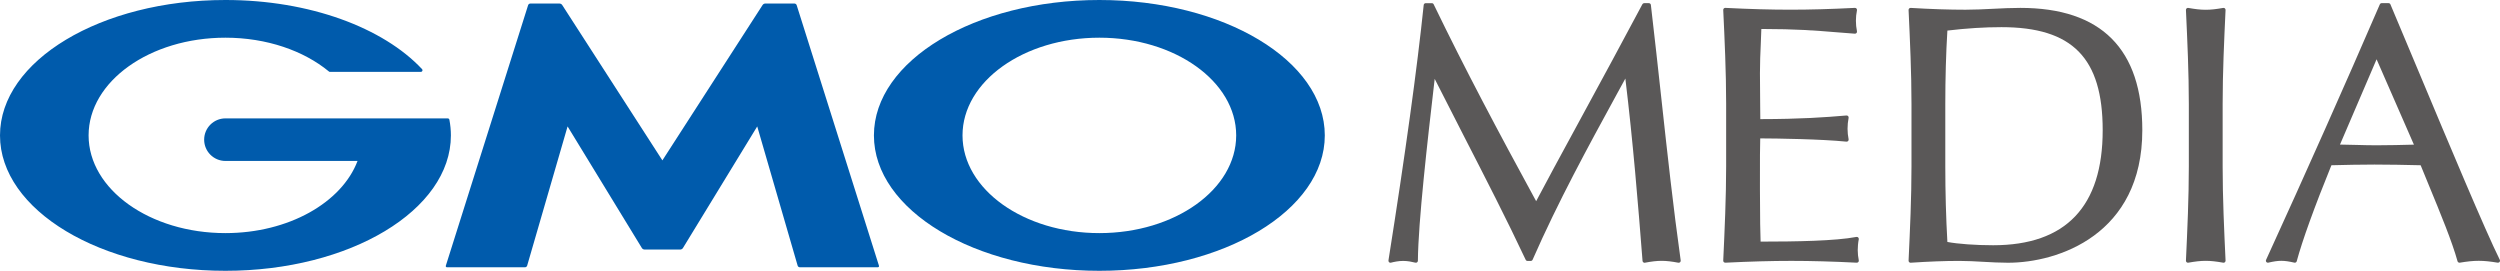
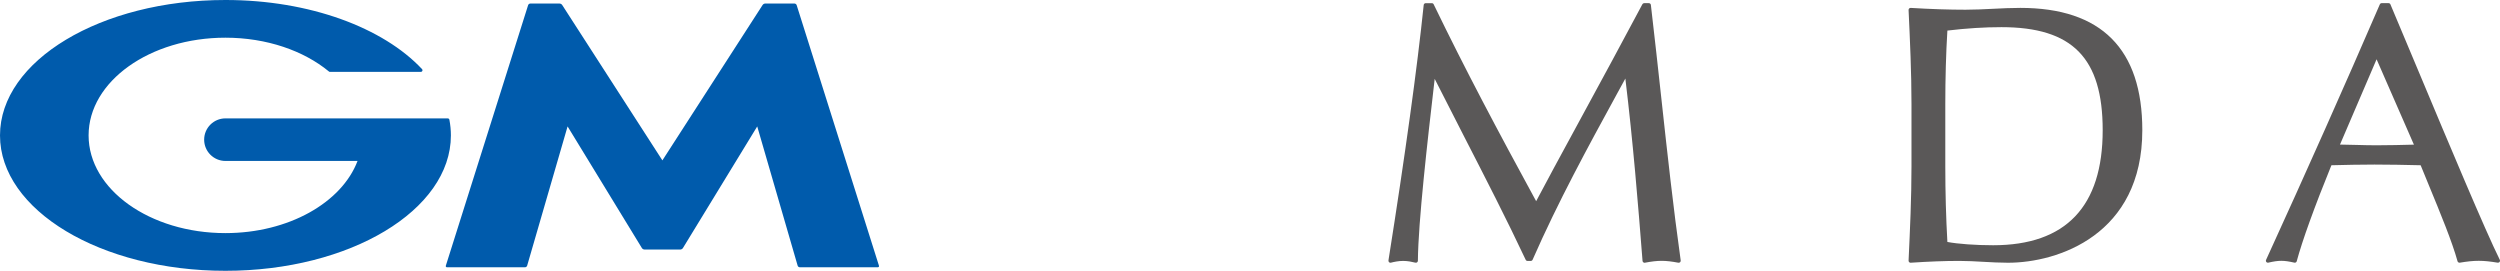
<svg xmlns="http://www.w3.org/2000/svg" version="1.1" id="レイヤー_1" x="0px" y="0px" viewBox="0 0 1968 213.18" style="enable-background:new 0 0 1968 213.18;" xml:space="preserve">
  <style type="text/css">
	.st0{fill:#5A5858;}
	.st1{fill:#005BAC;}
</style>
  <g>
    <g>
      <path class="st0" d="M1299.57,3.88c-0.09-0.79-0.77-1.39-1.56-1.39h-3.73c-0.58,0-1.11,0.33-1.39,0.84    c-14.25,26.89-32.98,61.36-49.5,91.76c-14.85,27.32-27.83,51.19-34.13,63.29c-30.32-55.62-55.72-103.45-80.68-154.99    c-0.26-0.54-0.81-0.89-1.42-0.89h-4.86c-0.8,0-1.48,0.61-1.56,1.42c-5.17,49.82-14.51,117.47-27.75,201.08    c-0.08,0.52,0.11,1.05,0.49,1.41c0.3,0.26,0.67,0.41,1.06,0.41c0.14,0,0.26-0.02,0.39-0.05c2.74-0.69,6.03-1.38,9.64-1.38    c3.6,0,6.89,0.7,9.64,1.38c0.45,0.11,0.95,0.02,1.34-0.28c0.38-0.3,0.61-0.75,0.61-1.23c0.26-30.82,7.61-94.56,12.99-141.1    l0.24-2.08c7.77,15.39,15.74,30.91,23.45,45.95c16.4,31.92,33.36,64.93,48.17,96.46c0.27,0.55,0.81,0.91,1.42,0.91h2.58    c0.63,0,1.19-0.37,1.45-0.94c20.11-45.85,43.65-88.9,66.4-130.54l6.62-12.11c6.01,49.77,9.98,98.18,13.52,143.57    c0.05,0.45,0.26,0.86,0.62,1.13c0.35,0.28,0.81,0.39,1.25,0.3c10.51-1.97,15.79-1.98,26.32,0c0.49,0.09,1-0.06,1.37-0.41    c0.36-0.35,0.54-0.86,0.48-1.36c-5.94-42.47-10.44-83.67-15.2-127.29C1305.25,54.08,1302.59,29.63,1299.57,3.88z" />
-       <path class="st0" d="M1462.81,186.96c-0.37-0.38-0.9-0.55-1.43-0.45c-16.77,3.19-47.38,3.67-75.44,3.69    c-0.19-5.41-0.52-18.08-0.52-41.35c0-25.27,0-33.41,0.23-39.91c12.92,0.04,48.04,0.55,67.86,2.56c0.5,0.07,0.99-0.14,1.33-0.51    c0.33-0.37,0.48-0.88,0.38-1.37c-0.55-2.74-0.83-5.53-0.83-8.27c0-2.85,0.29-5.89,0.83-8.56c0.09-0.48-0.05-0.98-0.37-1.36    c-0.33-0.37-0.83-0.58-1.31-0.52c-17.49,1.48-35.86,2.81-67.83,2.86c-0.01-2.83-0.05-6.59-0.1-10.9    c-0.08-7.44-0.18-16.52-0.18-25.3c0-8.45,0.32-15.55,0.63-22.4c0.18-4.05,0.36-8.08,0.47-12.36c27.93,0.04,42.26,1.21,58.81,2.56    c4.68,0.38,9.5,0.77,14.8,1.15c0.48,0.02,0.97-0.16,1.3-0.53c0.33-0.37,0.45-0.87,0.36-1.35c-0.55-2.74-0.83-5.53-0.83-8.28    c0-2.75,0.27-5.53,0.83-8.27c0.1-0.48-0.03-0.97-0.35-1.34c-0.32-0.37-0.78-0.55-1.27-0.55c-19.21,0.98-35.36,1.43-50.85,1.43    c-15.36,0-31.61-0.45-51.15-1.43c-0.43-0.01-0.88,0.14-1.19,0.46c-0.32,0.31-0.48,0.75-0.46,1.19    c1.07,22.82,2.29,48.67,2.29,73.75v49.22c0,24.51-1.16,49.74-2.29,74.32c-0.02,0.45,0.14,0.88,0.46,1.19    c0.31,0.32,0.76,0.44,1.19,0.46c19.86-0.97,36.39-1.43,52-1.43c15.65,0,32.48,0.47,51.43,1.43c0.02,0,0.05,0,0.08,0    c0.47,0,0.91-0.2,1.21-0.56c0.31-0.38,0.43-0.88,0.33-1.36c-0.51-2.32-0.82-5.29-0.82-7.96c0-2.33,0.26-5.99,0.82-8.53    C1463.32,187.88,1463.18,187.34,1462.81,186.96z" />
      <path class="st0" d="M1590.43,6.21c-7.19,0-14.55,0.36-21.68,0.72c-7.09,0.35-14.42,0.72-21.53,0.72    c-12.96,0-27.06-0.47-43.12-1.43c-0.45,0-0.89,0.14-1.2,0.45c-0.32,0.31-0.49,0.75-0.47,1.2c1.12,24.18,2.29,49.18,2.29,74.04    v49.22c0,24.86-1.17,49.86-2.29,74.04c-0.02,0.45,0.15,0.89,0.47,1.2c0.33,0.31,0.76,0.5,1.21,0.45    c14.63-0.97,26.79-1.43,38.24-1.43c6.39,0,12.85,0.36,19.08,0.72c6.28,0.35,12.77,0.72,19.26,0.72    c39.27,0,105.74-21.97,105.74-104.3C1686.44,38.6,1654.14,6.21,1590.43,6.21z M1655.24,102.5c0,60.1-29.02,90.56-86.27,90.56    c-13.65,0-27.85-1.03-35.99-2.59c-1.09-19.26-1.64-39.23-1.64-59.36V81.9c0-20.23,0.56-40.19,1.64-57.83    c15.23-1.81,29.17-2.69,42.57-2.69C1631.42,21.38,1655.24,45.63,1655.24,102.5z" />
-       <path class="st0" d="M1751.96,7.86c0.02-0.48-0.18-0.94-0.53-1.26c-0.36-0.32-0.84-0.44-1.32-0.37c-11.05,1.95-16.45,1.95-27.5,0    c-0.47-0.07-0.95,0.05-1.3,0.37c-0.37,0.32-0.56,0.78-0.54,1.26c1.12,24.21,2.28,49.25,2.28,74.04v49.22    c0,24.79-1.16,49.83-2.28,74.04c-0.02,0.48,0.17,0.94,0.54,1.26c0.35,0.31,0.83,0.45,1.3,0.37c11.05-1.95,16.45-1.95,27.5,0    c0.09,0.02,0.18,0.02,0.27,0.02c0.38,0,0.75-0.14,1.05-0.39c0.35-0.32,0.55-0.78,0.53-1.26c-1.13-24.19-2.29-49.21-2.29-74.04    V81.9C1749.67,57.07,1750.83,32.05,1751.96,7.86z" />
      <path class="st0" d="M1967.84,204.53c-11.57-23.34-39.57-90.18-64.28-149.14c-7.73-18.44-15.19-36.24-21.82-51.94    c-0.25-0.58-0.82-0.97-1.45-0.97h-5.43c-0.63,0-1.2,0.38-1.45,0.95c-28.08,64.95-57.37,130.74-89.55,201.13    c-0.26,0.55-0.17,1.19,0.2,1.65c0.38,0.46,0.99,0.68,1.58,0.54c8.36-1.92,12.11-1.92,20.47,0c0.11,0.03,0.23,0.04,0.36,0.04    c0.7,0,1.33-0.47,1.52-1.16c4.36-16.21,14.05-43.01,27.3-75.55c11.53-0.28,22.47-0.54,33.84-0.54c11.82,0,23.52,0.24,36.41,0.54    c2.11,5.21,4.36,10.66,6.64,16.2c8.92,21.61,18.14,43.97,22.39,59.36c0.22,0.78,0.99,1.25,1.78,1.14    c11.72-1.96,18.09-1.96,29.82,0c0.58,0.08,1.17-0.14,1.52-0.62C1968.04,205.69,1968.1,205.06,1967.84,204.53z M1900.23,113.86    c-9.37,0.25-19.77,0.51-29.66,0.51c-4.99,0-10.29-0.14-15.42-0.28c-4.33-0.12-8.8-0.24-13.11-0.28l28.81-67.15L1900.23,113.86z" />
    </g>
    <g>
      <path class="st1" d="M521.44,196.43h14.14c0.72,0,1.61-0.5,1.99-1.12l58.52-95.8l31.82,109.63c0.2,0.69,0.95,1.25,1.67,1.25h61.42    c0.72,0,1.13-0.56,0.91-1.25L627.13,4.03c-0.22-0.68-0.98-1.25-1.7-1.25h-23.07c-0.72,0-1.62,0.5-2.01,1.1l-78.92,122.37    L442.53,3.89c-0.39-0.6-1.3-1.1-2.02-1.1h-23.07c-0.72,0-1.48,0.57-1.7,1.25l-64.78,205.11c-0.21,0.69,0.19,1.25,0.91,1.25h61.43    c0.72,0,1.47-0.56,1.67-1.25L446.8,99.51l58.52,95.8c0.38,0.61,1.27,1.12,1.98,1.12H521.44z" />
      <g>
        <path class="st1" d="M353.76,94.26c0-0.02,0-0.02-0.01-0.04c-0.13-0.58-0.65-1.03-1.27-1.03h-8.21h-60.7H177.47     c-9.25,0-16.76,7.5-16.76,16.76c0,9.25,7.5,16.75,16.76,16.75c0,0,0,0,0.01,0h103.98c-12.38,32.72-54.25,56.8-104,56.8     c-59.49,0-107.72-34.43-107.72-76.92c0-42.48,48.23-76.91,107.72-76.91c32.5,0,61.63,10.28,81.37,26.53     c0.07,0.06,0.14,0.11,0.21,0.17c0.21,0.13,0.45,0.22,0.72,0.22h71.52c0.72,0,1.3-0.58,1.3-1.31c0-0.32-0.12-0.61-0.31-0.83     c-0.04-0.04-0.08-0.09-0.12-0.13C301.72,21.89,243.86,0,177.47,0C79.46,0,0,47.72,0,106.59c0,58.87,79.46,106.59,177.47,106.59     c98.01,0,177.47-47.72,177.47-106.59C354.94,102.42,354.53,98.31,353.76,94.26z" />
      </g>
-       <path class="st1" d="M865.41,0C767.4,0,687.95,47.72,687.95,106.59c0,58.87,79.45,106.59,177.46,106.59    c98.01,0,177.47-47.72,177.47-106.59C1042.89,47.72,963.43,0,865.41,0z M865.41,183.5c-59.49,0-107.72-34.43-107.72-76.92    c0-42.48,48.23-76.91,107.72-76.91c59.49,0,107.72,34.43,107.72,76.91C973.13,149.07,924.91,183.5,865.41,183.5z" />
    </g>
  </g>
</svg>